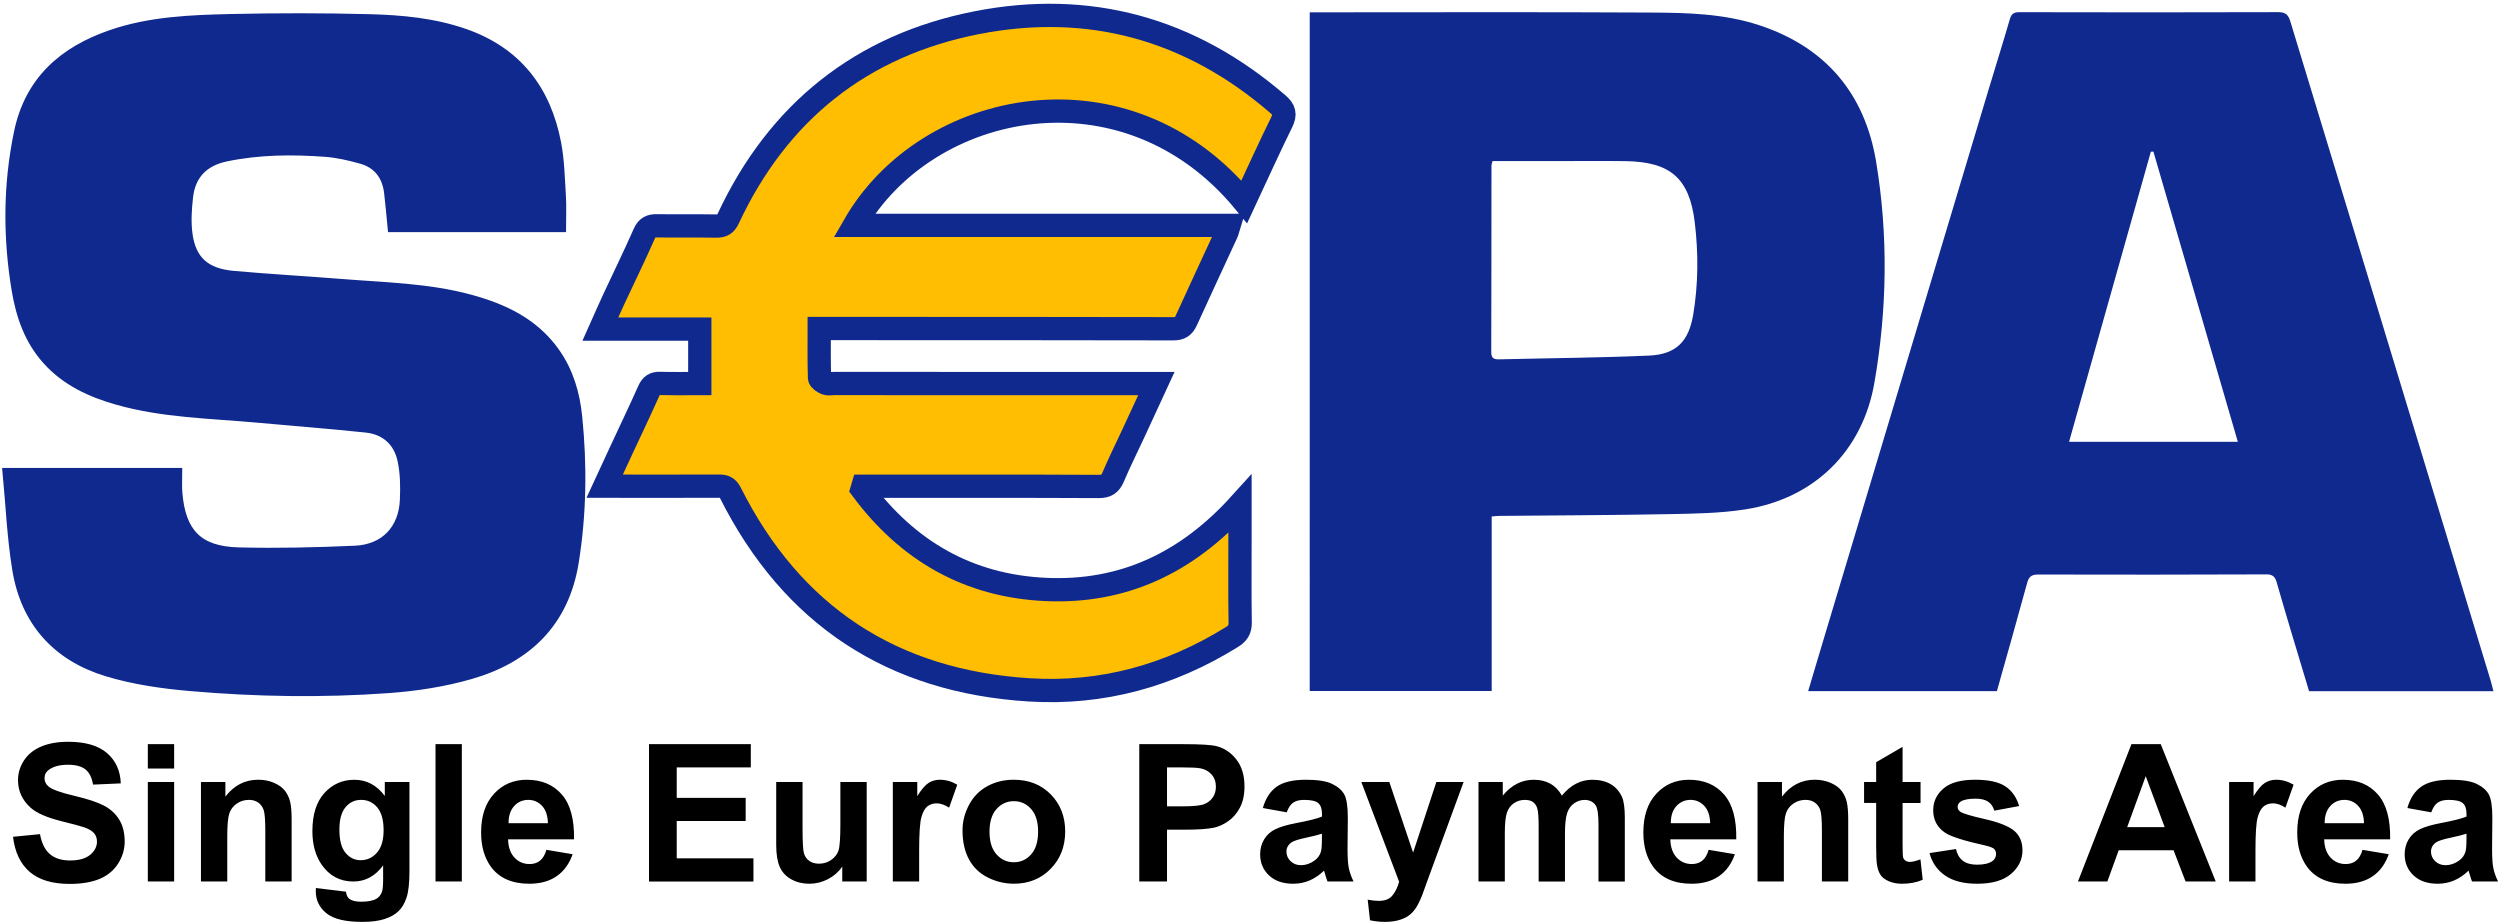
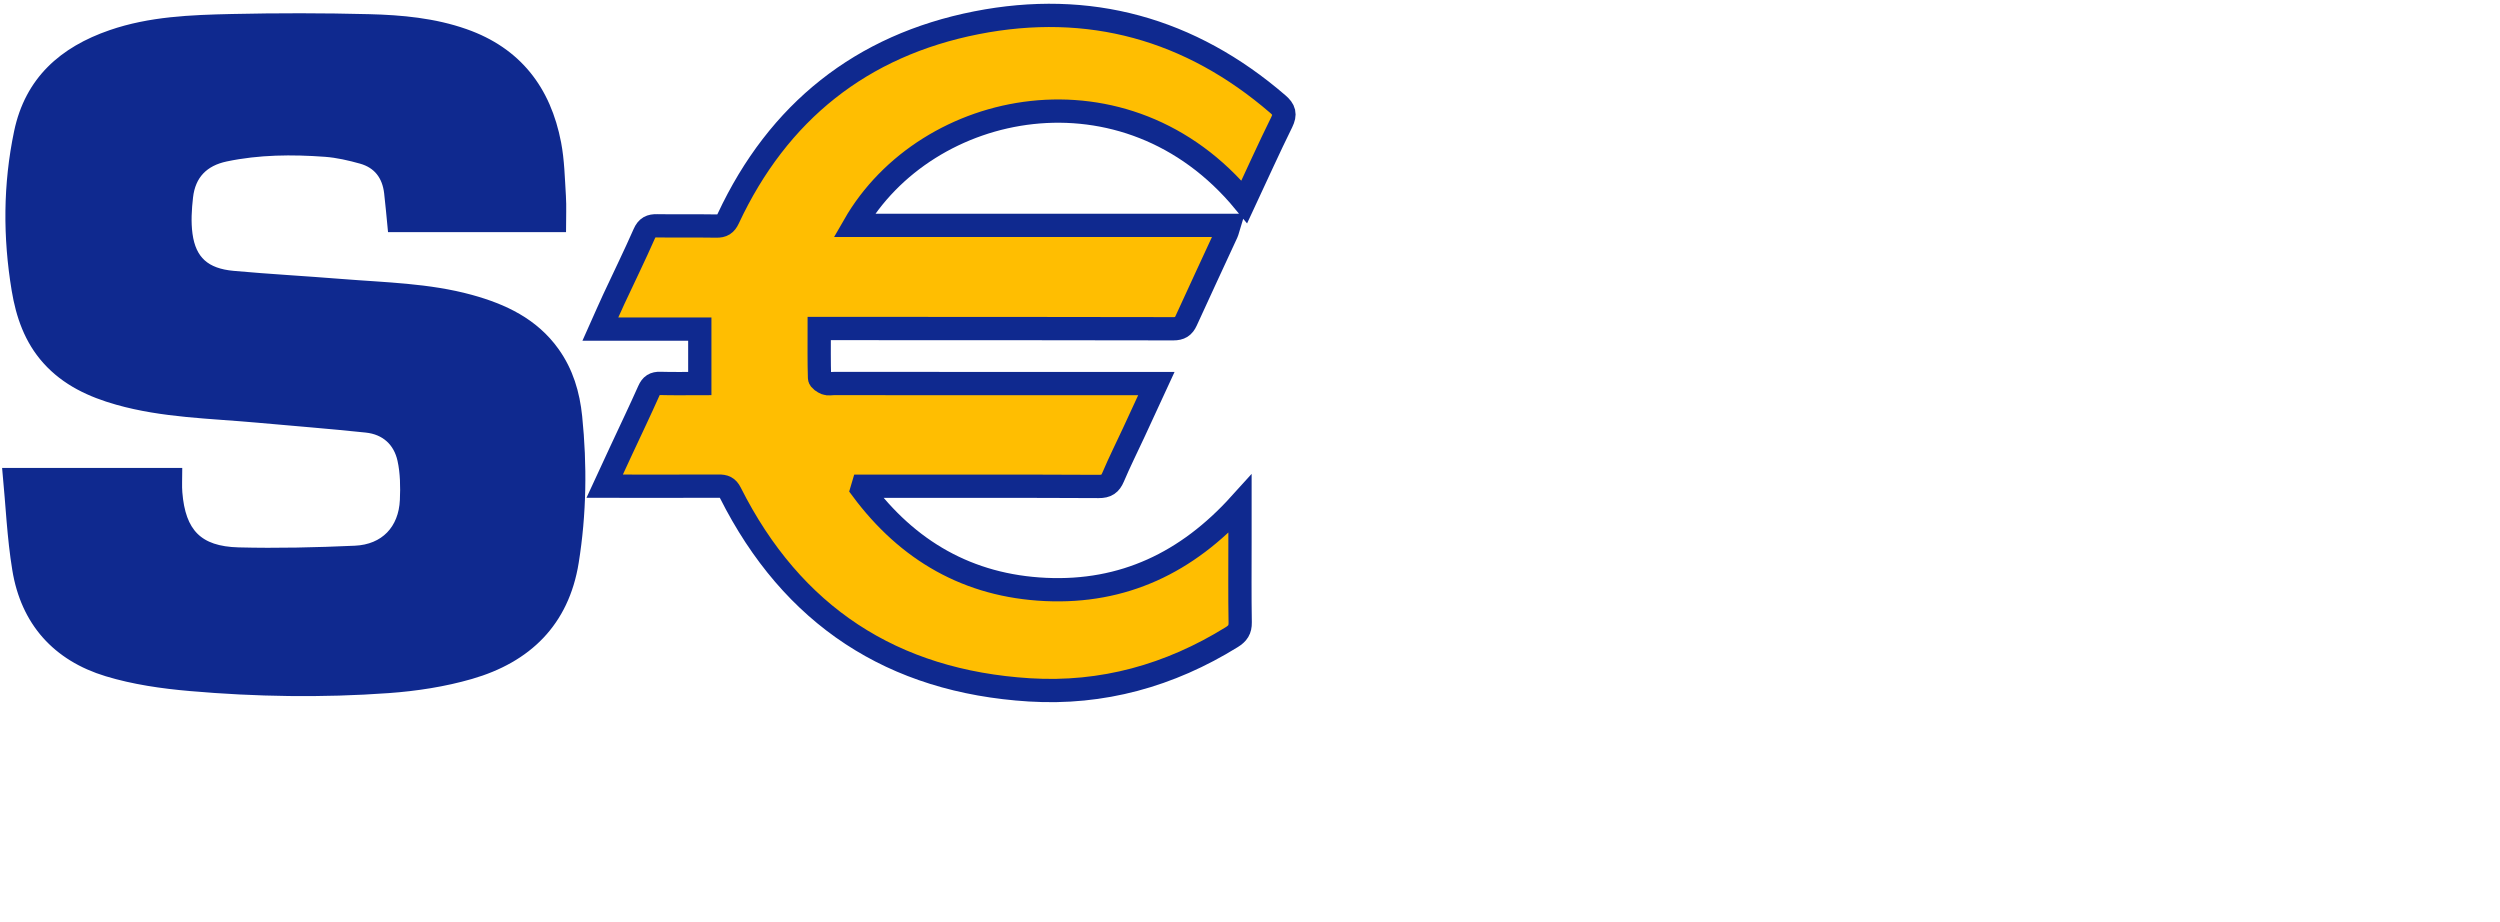
<svg xmlns="http://www.w3.org/2000/svg" width="301" height="111" viewBox="0 0 301 111" fill="none">
  <path d="M0.767 56.804H21.477C21.477 57.664 21.422 58.485 21.486 59.3C21.867 64.096 23.91 66.246 28.711 66.372C33.383 66.494 38.07 66.377 42.742 66.17C46.259 66.013 48.457 63.703 48.612 60.209C48.683 58.607 48.662 56.945 48.319 55.39C47.845 53.23 46.328 51.853 44.085 51.618C39.713 51.156 35.326 50.818 30.947 50.42C25.313 49.91 19.617 49.834 14.121 48.279C10.88 47.362 7.877 45.979 5.567 43.4C3.396 40.978 2.384 38.037 1.867 34.913C0.814 28.56 0.833 22.213 2.157 15.889C3.465 9.65 7.572 6.064 13.349 4.073C18.067 2.446 22.996 2.265 27.904 2.153C33.412 2.03 38.927 2.032 44.435 2.173C48.352 2.273 52.272 2.632 56.02 3.949C62.349 6.171 65.864 10.79 67.095 17.222C67.495 19.311 67.536 21.471 67.669 23.602C67.748 24.857 67.683 26.121 67.683 27.479H47.142C46.999 26.031 46.88 24.619 46.714 23.211C46.478 21.206 45.425 19.799 43.466 19.251C42.063 18.861 40.615 18.523 39.17 18.415C35.169 18.122 31.171 18.151 27.213 18.98C24.603 19.527 23.077 21.097 22.777 23.718C22.608 25.202 22.513 26.743 22.715 28.212C23.139 31.296 24.801 32.782 28.092 33.077C32.433 33.47 36.791 33.706 41.137 34.056C46.345 34.475 51.6 34.556 56.687 35.951C60.701 37.054 64.35 38.773 66.867 42.295C68.548 44.648 69.338 47.303 69.629 50.158C70.227 56.028 70.15 61.879 69.212 67.706C68.038 74.981 63.514 79.329 56.691 81.298C53.486 82.224 50.107 82.744 46.773 82.984C38.815 83.558 30.831 83.429 22.884 82.736C19.51 82.444 16.083 81.951 12.857 80.972C6.777 79.126 2.967 74.895 1.941 68.561C1.31 64.715 1.148 60.793 0.767 56.804Z" fill="#0F298F" stroke="#0F298F" stroke-width="0.934" stroke-miterlimit="10" />
-   <path d="M300.212 83.217H278.011C277.289 80.82 276.549 78.374 275.818 75.928C275.242 73.995 274.668 72.059 274.115 70.118C273.934 69.484 273.66 69.153 272.903 69.156C263.738 69.192 254.574 69.201 245.409 69.173C244.559 69.17 244.266 69.454 244.054 70.235C242.882 74.549 241.651 78.848 240.425 83.213H217.702C218.231 81.436 218.75 79.676 219.279 77.919C225.989 55.559 232.697 33.198 239.41 10.838C240.263 7.995 241.158 5.163 241.982 2.313C242.175 1.646 242.48 1.465 243.147 1.468C253.541 1.491 263.938 1.501 274.332 1.463C275.258 1.461 275.537 1.858 275.768 2.615C279.707 15.603 283.667 28.586 287.615 41.571C291.713 55.049 295.804 68.53 299.895 82.013C300.005 82.384 300.093 82.765 300.212 83.217ZM269.436 53.194C266.024 41.471 262.647 29.86 259.268 18.249C259.165 18.256 259.065 18.261 258.963 18.268C255.689 29.881 252.412 41.495 249.114 53.194H269.436ZM157.691 1.484H158.992C172.208 1.484 185.424 1.437 198.638 1.511C203.069 1.534 207.525 1.622 211.813 3.037C219.819 5.673 224.52 11.276 225.882 19.456C227.356 28.314 227.216 37.249 225.675 46.098C224.237 54.354 218.41 60.038 210.128 61.331C207.089 61.805 203.969 61.843 200.883 61.903C194.101 62.033 187.317 62.048 180.533 62.114C180.264 62.117 179.992 62.153 179.599 62.184V83.198H157.689C157.691 55.985 157.691 28.817 157.691 1.484ZM179.702 19.396C179.626 19.694 179.573 19.806 179.573 19.918C179.566 27.417 179.571 34.915 179.547 42.414C179.545 43.138 179.885 43.278 180.495 43.264C186.517 43.119 192.546 43.078 198.564 42.812C201.81 42.666 203.322 41.097 203.86 37.897C204.481 34.196 204.496 30.46 204.046 26.755C203.4 21.442 201.098 19.477 195.69 19.401C192.794 19.361 189.896 19.396 187 19.396H179.702Z" fill="#0F298F" />
  <path d="M153.853 12.538C143.318 3.449 131.114 0.07 117.557 2.742C103.729 5.466 93.689 13.46 87.681 26.312C87.358 27.005 86.984 27.231 86.248 27.217C83.867 27.176 81.485 27.226 79.106 27.186C78.34 27.171 77.913 27.364 77.575 28.129C76.411 30.774 75.137 33.37 73.915 35.992C73.391 37.118 72.896 38.259 72.286 39.623H84.255V46.176C82.635 46.176 81.059 46.21 79.483 46.162C78.785 46.141 78.425 46.377 78.137 47.019C77.056 49.444 75.908 51.837 74.789 54.244C74.144 55.63 73.503 57.019 72.801 58.538H74.289C78.375 58.538 82.464 58.55 86.55 58.531C87.203 58.528 87.598 58.664 87.931 59.326C95.382 74.14 107.458 82.041 123.953 83.063C132.707 83.603 140.829 81.343 148.297 76.716C149.024 76.266 149.333 75.812 149.319 74.94C149.264 71.687 149.295 68.432 149.295 65.179V60.693C142.911 67.751 135.238 71.399 125.899 70.971C116.571 70.542 109.275 66.298 103.781 58.907C103.817 58.785 103.855 58.664 103.891 58.542H105.258C114.266 58.542 123.275 58.526 132.283 58.571C133.233 58.576 133.669 58.273 134.026 57.433C134.798 55.611 135.688 53.837 136.522 52.039C137.4 50.148 138.27 48.253 139.227 46.181H137.758C125.296 46.179 112.837 46.179 100.376 46.176C100.059 46.176 99.707 46.26 99.433 46.15C99.131 46.029 98.678 45.736 98.671 45.507C98.609 43.576 98.635 41.64 98.635 39.554H100.083C113.814 39.556 127.544 39.552 141.275 39.583C142.077 39.585 142.492 39.318 142.811 38.621C144.42 35.089 146.066 31.572 147.69 28.045C147.795 27.817 147.84 27.559 147.971 27.131H102.846C111.571 11.934 135.593 7.045 149.816 24.297C151.355 20.999 152.784 17.825 154.322 14.708C154.791 13.739 154.646 13.222 153.853 12.538Z" fill="#FFBE01" stroke="#0F298F" stroke-width="2.802" stroke-miterlimit="10" />
-   <path d="M1.569 100.748L4.817 100.432C5.013 101.522 5.41 102.323 6.008 102.835C6.606 103.346 7.413 103.601 8.427 103.601C9.504 103.601 10.313 103.373 10.859 102.918C11.404 102.463 11.675 101.932 11.675 101.322C11.675 100.932 11.561 100.598 11.332 100.325C11.104 100.051 10.701 99.81 10.132 99.608C9.742 99.472 8.851 99.232 7.458 98.886C5.667 98.443 4.412 97.898 3.691 97.25C2.676 96.341 2.169 95.231 2.169 93.924C2.169 93.081 2.407 92.295 2.886 91.561C3.362 90.828 4.05 90.271 4.951 89.887C5.848 89.504 6.934 89.311 8.203 89.311C10.277 89.311 11.84 89.766 12.89 90.676C13.938 91.585 14.49 92.8 14.542 94.319L11.204 94.467C11.061 93.617 10.754 93.007 10.285 92.633C9.816 92.262 9.111 92.076 8.17 92.076C7.201 92.076 6.441 92.276 5.891 92.674C5.539 92.928 5.36 93.271 5.36 93.7C5.36 94.09 5.524 94.426 5.855 94.705C6.277 95.057 7.299 95.426 8.923 95.81C10.547 96.193 11.747 96.591 12.525 97C13.304 97.41 13.914 97.969 14.352 98.681C14.793 99.391 15.012 100.27 15.012 101.315C15.012 102.263 14.747 103.151 14.221 103.978C13.695 104.804 12.949 105.421 11.987 105.821C11.025 106.223 9.825 106.423 8.389 106.423C6.298 106.423 4.693 105.94 3.574 104.973C2.455 104.006 1.786 102.599 1.569 100.748ZM17.798 92.528V89.597H20.967V92.528H17.798ZM17.798 106.13V94.152H20.967V106.13H17.798ZM35.112 106.13H31.942V100.017C31.942 98.724 31.876 97.889 31.74 97.508C31.604 97.127 31.385 96.834 31.081 96.622C30.776 96.412 30.409 96.305 29.98 96.305C29.43 96.305 28.94 96.455 28.504 96.755C28.068 97.055 27.768 97.455 27.606 97.951C27.444 98.446 27.363 99.365 27.363 100.703V106.128H24.194V94.15H27.137V95.91C28.183 94.557 29.497 93.879 31.085 93.879C31.785 93.879 32.424 94.005 33.002 94.257C33.581 94.51 34.019 94.831 34.317 95.222C34.614 95.612 34.822 96.057 34.938 96.553C35.055 97.048 35.112 97.76 35.112 98.684V106.13ZM38.032 106.918L41.651 107.359C41.711 107.78 41.851 108.069 42.068 108.228C42.368 108.454 42.842 108.566 43.489 108.566C44.316 108.566 44.937 108.442 45.349 108.195C45.628 108.028 45.837 107.761 45.98 107.395C46.078 107.13 46.128 106.647 46.128 105.94V104.192C45.18 105.485 43.985 106.133 42.542 106.133C40.932 106.133 39.658 105.452 38.717 104.092C37.981 103.015 37.612 101.677 37.612 100.077C37.612 98.07 38.096 96.536 39.063 95.476C40.029 94.417 41.23 93.886 42.666 93.886C44.147 93.886 45.368 94.536 46.33 95.836V94.155H49.297V104.904C49.297 106.318 49.181 107.373 48.947 108.073C48.714 108.773 48.388 109.321 47.966 109.721C47.545 110.119 46.983 110.431 46.28 110.657C45.578 110.883 44.687 110.995 43.613 110.995C41.582 110.995 40.144 110.648 39.294 109.952C38.444 109.257 38.02 108.376 38.02 107.307C38.022 107.197 38.024 107.068 38.032 106.918ZM40.863 99.891C40.863 101.163 41.108 102.092 41.601 102.682C42.094 103.273 42.701 103.568 43.423 103.568C44.197 103.568 44.852 103.266 45.385 102.661C45.918 102.056 46.185 101.158 46.185 99.97C46.185 98.729 45.93 97.808 45.418 97.207C44.906 96.605 44.261 96.305 43.477 96.305C42.718 96.305 42.092 96.6 41.599 97.191C41.108 97.781 40.863 98.681 40.863 99.891ZM52.436 106.13V89.597H55.605V106.13H52.436ZM65.788 102.318L68.945 102.849C68.538 104.006 67.898 104.89 67.021 105.494C66.145 106.099 65.05 106.402 63.733 106.402C61.649 106.402 60.108 105.721 59.108 104.361C58.318 103.27 57.925 101.894 57.925 100.232C57.925 98.246 58.444 96.693 59.482 95.569C60.52 94.445 61.833 93.883 63.419 93.883C65.2 93.883 66.607 94.471 67.636 95.648C68.667 96.824 69.157 98.627 69.112 101.056H61.173C61.194 101.996 61.452 102.727 61.94 103.249C62.428 103.773 63.038 104.032 63.766 104.032C64.261 104.032 64.68 103.897 65.019 103.625C65.357 103.354 65.616 102.918 65.788 102.318ZM65.969 99.115C65.947 98.198 65.709 97.5 65.259 97.022C64.809 96.546 64.259 96.305 63.611 96.305C62.918 96.305 62.349 96.557 61.897 97.06C61.447 97.565 61.223 98.248 61.232 99.113H65.969V99.115ZM78.14 106.13V89.597H90.398V92.395H81.478V96.06H89.779V98.846H81.478V103.346H90.715V106.133H78.14V106.13ZM101.407 106.13V104.337C100.971 104.975 100.398 105.48 99.688 105.849C98.978 106.218 98.228 106.402 97.438 106.402C96.633 106.402 95.911 106.225 95.273 105.871C94.635 105.518 94.171 105.021 93.885 104.382C93.599 103.744 93.456 102.861 93.456 101.732V94.152H96.626V99.656C96.626 101.339 96.683 102.373 96.799 102.751C96.916 103.13 97.128 103.432 97.438 103.654C97.745 103.875 98.138 103.987 98.612 103.987C99.152 103.987 99.638 103.839 100.067 103.542C100.495 103.244 100.788 102.877 100.945 102.437C101.102 101.996 101.181 100.92 101.181 99.205V94.152H104.35V106.13H101.407ZM110.666 106.13H107.496V94.152H110.439V95.855C110.944 95.05 111.397 94.521 111.799 94.264C112.202 94.009 112.659 93.881 113.168 93.881C113.89 93.881 114.585 94.081 115.254 94.479L114.273 97.241C113.74 96.896 113.242 96.722 112.785 96.722C112.342 96.722 111.966 96.843 111.656 97.088C111.349 97.334 111.106 97.774 110.93 98.415C110.754 99.053 110.666 100.391 110.666 102.43V106.13ZM115.888 99.97C115.888 98.917 116.147 97.898 116.667 96.915C117.186 95.931 117.919 95.179 118.872 94.659C119.822 94.14 120.884 93.881 122.058 93.881C123.87 93.881 125.356 94.469 126.513 95.645C127.671 96.822 128.249 98.31 128.249 100.106C128.249 101.918 127.663 103.42 126.494 104.611C125.325 105.802 123.853 106.399 122.079 106.399C120.981 106.399 119.934 106.152 118.938 105.654C117.943 105.159 117.186 104.43 116.667 103.47C116.147 102.515 115.888 101.346 115.888 99.97ZM119.136 100.139C119.136 101.327 119.417 102.237 119.981 102.868C120.546 103.499 121.241 103.816 122.067 103.816C122.894 103.816 123.589 103.499 124.149 102.868C124.708 102.237 124.989 101.32 124.989 100.115C124.989 98.941 124.708 98.041 124.149 97.408C123.589 96.776 122.894 96.46 122.067 96.46C121.241 96.46 120.546 96.776 119.981 97.408C119.417 98.039 119.136 98.953 119.136 100.139ZM137.169 106.13V89.597H142.527C144.559 89.597 145.88 89.68 146.497 89.845C147.445 90.092 148.238 90.633 148.876 91.464C149.514 92.295 149.836 93.369 149.836 94.683C149.836 95.698 149.652 96.553 149.283 97.243C148.914 97.936 148.447 98.479 147.878 98.872C147.311 99.267 146.733 99.529 146.147 99.656C145.349 99.813 144.197 99.894 142.685 99.894H140.508V106.13H137.169ZM140.508 92.393V97.084H142.334C143.651 97.084 144.53 96.998 144.973 96.824C145.416 96.65 145.764 96.381 146.016 96.012C146.268 95.643 146.395 95.214 146.395 94.726C146.395 94.124 146.218 93.628 145.864 93.238C145.511 92.847 145.063 92.602 144.521 92.504C144.123 92.428 143.32 92.393 142.118 92.393H140.508ZM154.924 97.805L152.048 97.286C152.372 96.129 152.929 95.272 153.717 94.714C154.508 94.157 155.679 93.881 157.237 93.881C158.651 93.881 159.704 94.047 160.394 94.383C161.085 94.719 161.573 95.143 161.854 95.657C162.135 96.172 162.278 97.117 162.278 98.493L162.244 102.194C162.244 103.246 162.294 104.023 162.397 104.523C162.499 105.023 162.687 105.559 162.966 106.13H159.83C159.746 105.921 159.644 105.609 159.525 105.194C159.473 105.006 159.435 104.882 159.413 104.823C158.873 105.349 158.292 105.744 157.677 106.006C157.06 106.271 156.403 106.402 155.703 106.402C154.47 106.402 153.498 106.068 152.788 105.399C152.079 104.73 151.722 103.885 151.722 102.861C151.722 102.184 151.883 101.58 152.207 101.051C152.531 100.52 152.984 100.115 153.567 99.832C154.15 99.551 154.989 99.303 156.089 99.094C157.57 98.815 158.596 98.555 159.168 98.315V97.998C159.168 97.388 159.018 96.955 158.718 96.695C158.418 96.436 157.849 96.307 157.015 96.307C156.451 96.307 156.013 96.419 155.696 96.641C155.374 96.86 155.12 97.25 154.924 97.805ZM159.163 100.377C158.756 100.513 158.115 100.675 157.234 100.863C156.356 101.051 155.779 101.234 155.508 101.415C155.093 101.708 154.886 102.08 154.886 102.532C154.886 102.975 155.053 103.358 155.382 103.682C155.71 104.006 156.134 104.168 156.644 104.168C157.215 104.168 157.76 103.98 158.28 103.604C158.663 103.318 158.915 102.968 159.034 102.556C159.118 102.284 159.158 101.77 159.158 101.01V100.377H159.163ZM163.902 94.152H167.274L170.138 102.656L172.936 94.152H176.218L171.989 105.68L171.234 107.766C170.955 108.466 170.691 109 170.439 109.369C170.186 109.738 169.898 110.036 169.569 110.264C169.243 110.493 168.841 110.671 168.362 110.8C167.883 110.929 167.345 110.993 166.743 110.993C166.133 110.993 165.535 110.929 164.95 110.8L164.669 108.319C165.164 108.416 165.612 108.466 166.009 108.466C166.748 108.466 167.29 108.25 167.645 107.819C167.998 107.385 168.269 106.835 168.457 106.166L163.902 94.152ZM178.011 94.152H180.933V95.788C181.978 94.517 183.224 93.883 184.667 93.883C185.433 93.883 186.1 94.04 186.662 94.357C187.227 94.674 187.689 95.15 188.051 95.791C188.577 95.153 189.144 94.674 189.753 94.357C190.363 94.04 191.013 93.883 191.703 93.883C192.585 93.883 193.327 94.062 193.937 94.419C194.547 94.776 195.002 95.3 195.302 95.993C195.521 96.505 195.628 97.331 195.628 98.474V106.133H192.458V99.286C192.458 98.098 192.349 97.331 192.132 96.986C191.839 96.536 191.387 96.31 190.78 96.31C190.337 96.31 189.917 96.445 189.527 96.717C189.136 96.988 188.853 97.384 188.682 97.908C188.508 98.431 188.422 99.255 188.422 100.384V106.137H185.253V99.565C185.253 98.4 185.195 97.648 185.083 97.31C184.972 96.972 184.795 96.719 184.56 96.555C184.324 96.391 184 96.307 183.595 96.307C183.107 96.307 182.666 96.438 182.276 96.703C181.885 96.967 181.604 97.346 181.435 97.841C181.266 98.336 181.181 99.16 181.181 100.31V106.13H178.011V94.152ZM205.722 102.318L208.88 102.849C208.473 104.006 207.832 104.89 206.956 105.494C206.079 106.099 204.984 106.402 203.667 106.402C201.583 106.402 200.043 105.721 199.043 104.361C198.252 103.27 197.859 101.894 197.859 100.232C197.859 98.246 198.378 96.693 199.416 95.569C200.455 94.445 201.767 93.883 203.353 93.883C205.134 93.883 206.541 94.471 207.57 95.648C208.599 96.824 209.092 98.627 209.046 101.056H201.107C201.131 101.996 201.386 102.727 201.874 103.249C202.362 103.773 202.972 104.032 203.7 104.032C204.196 104.032 204.615 103.897 204.953 103.625C205.293 103.354 205.548 102.918 205.722 102.318ZM205.903 99.115C205.879 98.198 205.644 97.5 205.193 97.022C204.743 96.546 204.193 96.305 203.546 96.305C202.855 96.305 202.284 96.557 201.831 97.06C201.381 97.565 201.157 98.248 201.167 99.113H205.903V99.115ZM222.527 106.13H219.357V100.017C219.357 98.724 219.291 97.889 219.155 97.508C219.019 97.127 218.8 96.834 218.495 96.622C218.191 96.412 217.824 96.305 217.395 96.305C216.845 96.305 216.352 96.455 215.916 96.755C215.481 97.055 215.181 97.455 215.019 97.951C214.857 98.446 214.776 99.365 214.776 100.703V106.128H211.606V94.15H214.55V95.91C215.595 94.557 216.909 93.879 218.498 93.879C219.198 93.879 219.836 94.005 220.415 94.257C220.993 94.51 221.431 94.831 221.729 95.222C222.027 95.612 222.234 96.057 222.351 96.553C222.467 97.048 222.525 97.76 222.525 98.684V106.13H222.527ZM231.235 94.152V96.679H229.071V101.506C229.071 102.484 229.092 103.054 229.133 103.216C229.173 103.377 229.268 103.511 229.414 103.616C229.561 103.72 229.74 103.773 229.949 103.773C230.242 103.773 230.669 103.67 231.223 103.468L231.495 105.928C230.759 106.245 229.923 106.402 228.992 106.402C228.421 106.402 227.906 106.306 227.447 106.114C226.987 105.923 226.651 105.673 226.437 105.368C226.223 105.063 226.075 104.651 225.992 104.132C225.925 103.763 225.889 103.02 225.889 101.899V96.677H224.434V94.15H225.889V91.771L229.071 89.921V94.15H231.235V94.152ZM232.316 102.711L235.498 102.225C235.634 102.842 235.907 103.308 236.322 103.63C236.734 103.949 237.315 104.109 238.058 104.109C238.877 104.109 239.494 103.958 239.908 103.658C240.187 103.449 240.325 103.166 240.325 102.813C240.325 102.573 240.248 102.373 240.098 102.215C239.941 102.065 239.586 101.927 239.039 101.799C236.481 101.234 234.862 100.72 234.179 100.253C233.231 99.606 232.757 98.708 232.757 97.558C232.757 96.519 233.166 95.648 233.986 94.941C234.805 94.233 236.076 93.881 237.798 93.881C239.436 93.881 240.656 94.148 241.453 94.681C242.251 95.214 242.799 96.005 243.101 97.05L240.113 97.603C239.984 97.136 239.741 96.779 239.384 96.531C239.027 96.284 238.517 96.16 237.855 96.16C237.019 96.16 236.422 96.276 236.062 96.51C235.822 96.674 235.7 96.888 235.7 97.153C235.7 97.379 235.805 97.57 236.017 97.729C236.303 97.939 237.289 98.236 238.977 98.62C240.665 99.003 241.844 99.472 242.513 100.029C243.175 100.594 243.506 101.38 243.506 102.387C243.506 103.485 243.046 104.428 242.13 105.218C241.213 106.006 239.856 106.402 238.058 106.402C236.426 106.402 235.133 106.071 234.183 105.409C233.233 104.747 232.609 103.847 232.316 102.711ZM266.774 106.13H263.142L261.699 102.375H255.091L253.727 106.13H250.186L256.625 89.597H260.154L266.774 106.13ZM260.625 99.586L258.346 93.45L256.113 99.586H260.625ZM271.555 106.13H268.386V94.152H271.329V95.855C271.834 95.05 272.286 94.521 272.689 94.264C273.091 94.009 273.548 93.881 274.06 93.881C274.782 93.881 275.477 94.081 276.146 94.479L275.165 97.241C274.632 96.896 274.134 96.722 273.677 96.722C273.234 96.722 272.858 96.843 272.548 97.088C272.241 97.334 271.998 97.774 271.822 98.415C271.646 99.053 271.558 100.391 271.558 102.43V106.13H271.555ZM284.448 102.318L287.605 102.849C287.198 104.006 286.557 104.89 285.681 105.494C284.805 106.099 283.709 106.402 282.393 106.402C280.309 106.402 278.768 105.721 277.768 104.361C276.978 103.27 276.585 101.894 276.585 100.232C276.585 98.246 277.104 96.693 278.142 95.569C279.18 94.445 280.492 93.883 282.078 93.883C283.859 93.883 285.267 94.471 286.296 95.648C287.324 96.824 287.817 98.627 287.772 101.056H279.833C279.857 101.996 280.111 102.727 280.599 103.249C281.088 103.773 281.697 104.032 282.426 104.032C282.921 104.032 283.34 103.897 283.678 103.625C284.017 103.354 284.274 102.918 284.448 102.318ZM284.626 99.115C284.602 98.198 284.367 97.5 283.917 97.022C283.467 96.546 282.916 96.305 282.269 96.305C281.578 96.305 281.007 96.557 280.554 97.06C280.104 97.565 279.88 98.248 279.89 99.113H284.626V99.115ZM292.725 97.805L289.848 97.286C290.172 96.129 290.727 95.272 291.518 94.714C292.306 94.157 293.48 93.881 295.037 93.881C296.452 93.881 297.504 94.047 298.195 94.383C298.885 94.719 299.374 95.143 299.655 95.657C299.936 96.172 300.078 97.117 300.078 98.493L300.045 102.194C300.045 103.246 300.095 104.023 300.198 104.523C300.3 105.023 300.488 105.559 300.767 106.13H297.63C297.547 105.921 297.447 105.609 297.326 105.194C297.273 105.006 297.235 104.882 297.214 104.823C296.673 105.349 296.092 105.744 295.478 106.006C294.861 106.271 294.204 106.402 293.504 106.402C292.27 106.402 291.299 106.068 290.589 105.399C289.879 104.73 289.522 103.885 289.522 102.861C289.522 102.184 289.684 101.58 290.008 101.051C290.332 100.52 290.784 100.115 291.368 99.832C291.951 99.551 292.792 99.303 293.889 99.094C295.371 98.815 296.397 98.555 296.968 98.315V97.998C296.968 97.388 296.818 96.955 296.518 96.695C296.218 96.436 295.649 96.307 294.816 96.307C294.251 96.307 293.811 96.419 293.497 96.641C293.175 96.86 292.92 97.25 292.725 97.805ZM296.966 100.377C296.559 100.513 295.918 100.675 295.037 100.863C294.156 101.051 293.582 101.234 293.311 101.415C292.896 101.708 292.692 102.08 292.692 102.532C292.692 102.975 292.856 103.358 293.187 103.682C293.518 104.006 293.939 104.168 294.449 104.168C295.021 104.168 295.566 103.98 296.085 103.604C296.468 103.318 296.721 102.968 296.84 102.556C296.923 102.284 296.964 101.77 296.964 101.01V100.377H296.966Z" fill="black" />
</svg>